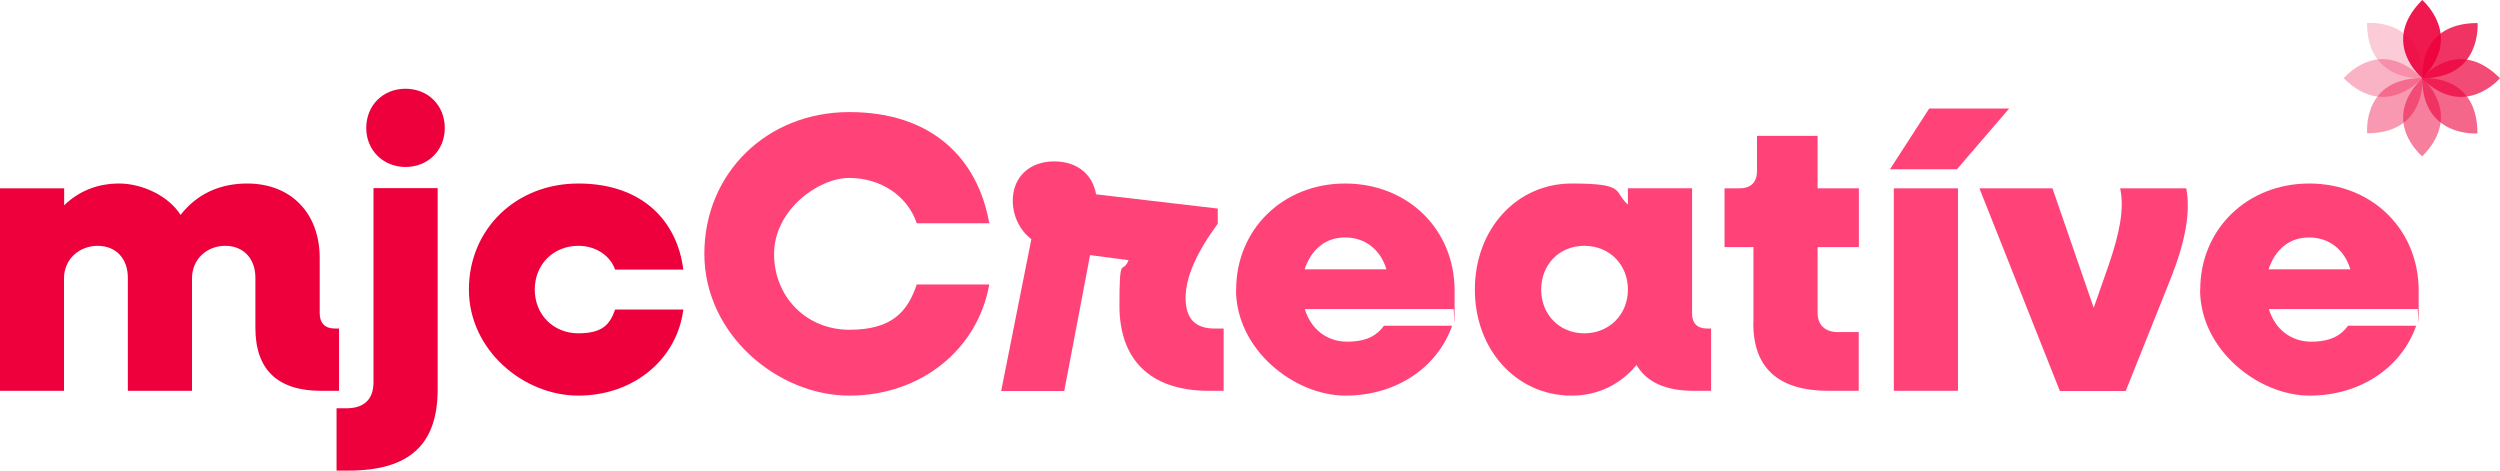
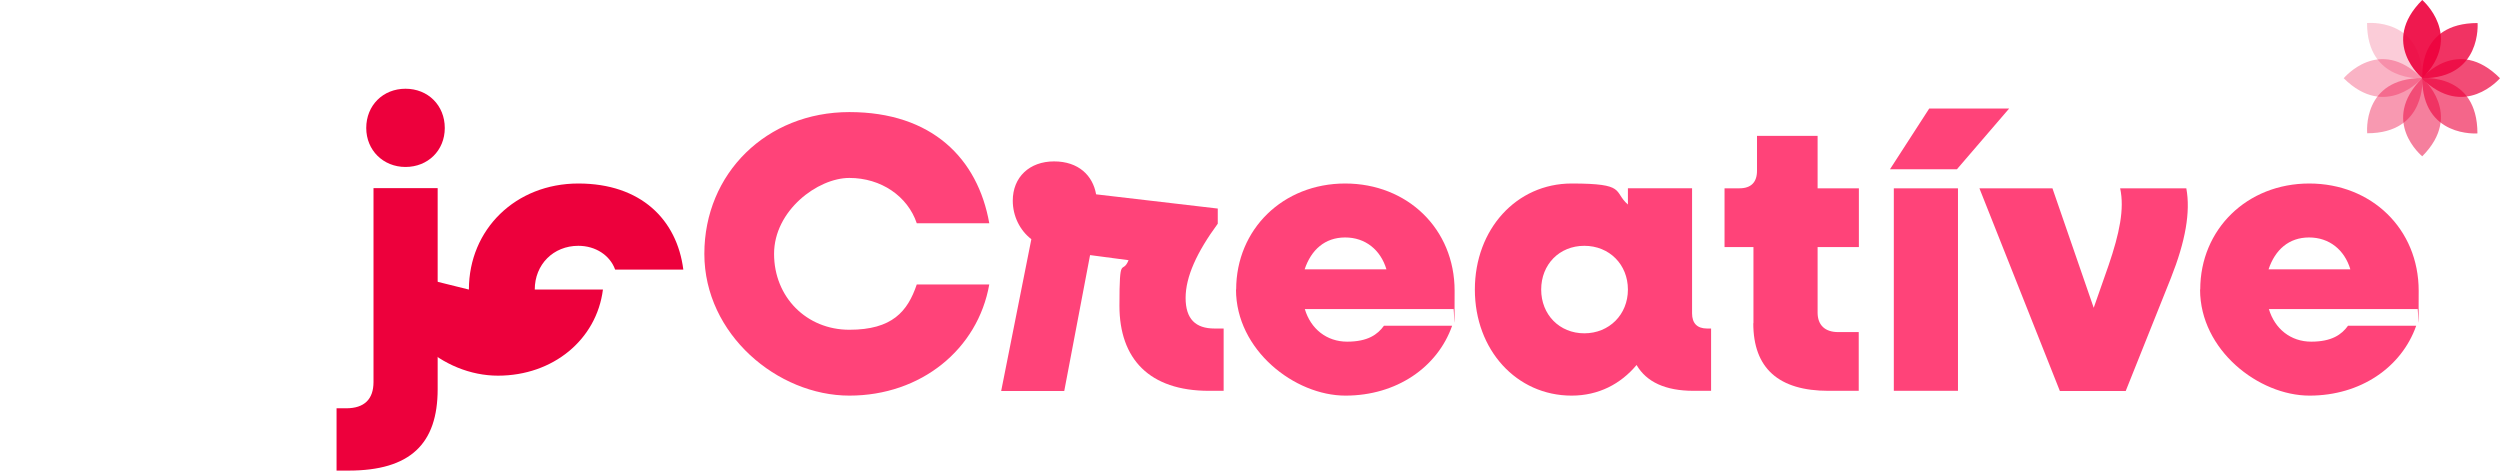
<svg xmlns="http://www.w3.org/2000/svg" viewBox="0 0 1617.1 304.4">
  <g fill="#ed003c">
-     <path d="m0 121.8h41.5v11c9.5-9.2 21.5-14.1 35.6-14.1s31.5 7.4 39.7 20.3c10.5-13.4 25.1-20.3 43.1-20.3 28.2 0 46.9 19 46.9 48.3v35.7c0 6.4 3.6 9.8 9.7 9.8h2.8v40.3h-11.5c-28.2 0-42.6-13.6-42.6-40.8v-32.4c0-12.3-7.7-20.6-19.5-20.6s-21.5 8.5-21.5 21.1v72.7h-41.5v-73.2c0-12.3-7.7-20.6-19.5-20.6s-21.8 8.5-21.8 21.1v72.7h-41.4z" />
    <path d="m217.7 264.1h6.2c11.8 0 17.7-5.9 17.7-17v-125.4h41.5v130c0 35.4-17.7 52.7-57.7 52.7h-7.7zm19.2-181.3c0-14.6 10.8-25.4 25.4-25.4s25.4 10.8 25.4 25.4-11 25.2-25.4 25.2-25.4-10.8-25.4-25.2z" />
-     <path d="m303.3 187.3c0-39 30.3-68.6 70.8-68.6s63.8 23.4 67.9 55.7h-44.1c-3.3-9.2-12.6-15.4-23.8-15.4-16.2 0-28.2 12.1-28.2 28.3s12 28.3 28.2 28.3 20.5-6.2 23.8-15.4h44.1c-4.1 32.4-32.3 55.7-67.9 55.7s-70.8-29.5-70.8-68.6z" />
+     <path d="m303.3 187.3c0-39 30.3-68.6 70.8-68.6s63.8 23.4 67.9 55.7h-44.1c-3.3-9.2-12.6-15.4-23.8-15.4-16.2 0-28.2 12.1-28.2 28.3h44.1c-4.1 32.4-32.3 55.7-67.9 55.7s-70.8-29.5-70.8-68.6z" />
  </g>
  <g fill="#ff4379">
    <path d="m455.6 164.2c0-52.1 40.3-91.7 93.8-91.7s83.1 30.1 90.5 71.9h-46.9c-5.9-17.5-23.1-29.3-43.6-29.3s-48.7 21.1-48.7 49.1 21 49.1 48.7 49.1 37.7-11.8 43.6-29.3h46.9c-7.4 41.9-44.1 71.9-90.5 71.9s-93.8-39.6-93.8-91.7z" />
    <path d="m667.1 154.7c-7.4-5.7-12-14.9-12-24.9 0-15.2 10.8-25.4 26.7-25.4s25.1 9.2 27.2 21.3l78.7 9.2v9.8c-13.6 18.5-20.8 34.4-20.8 48s6.4 19.8 18.7 19.8h5.9v40.3h-9.5c-38.5 0-57.9-20.6-57.9-55s1.8-19.5 5.9-29.5l-24.9-3.3-16.7 87.9h-40.8l19.5-98.1z" />
    <path d="m799.6 187.3c0-39 30.3-68.6 70.5-68.6s70.8 29.3 70.8 69.4-.3 8.5-.8 11.8h-96.1c3.8 12.8 14.1 21.1 27.4 21.1s19.7-4.6 23.8-10.3h44.1c-9.5 27-36.1 45.2-69 45.2s-70.8-29.5-70.8-68.6zm44.4-13.1h52.8c-3.8-12.6-13.6-20.6-26.7-20.6s-22 8-26.2 20.6z" />
    <path d="m954 187.3c0-39 26.9-68.6 62.6-68.6s26.7 5.1 36.4 13.6v-10.5h41.5v80.9c0 6.4 3.3 9.8 9.7 9.8h2.6v40.3h-11.3c-18.2 0-30.5-5.7-36.9-16.7-10.3 12.3-24.6 19.8-42 19.8-35.6 0-62.6-29.5-62.6-68.6zm99 0c0-16.2-12-28.3-28.2-28.3s-27.9 12.1-27.9 28.3 11.8 28.3 27.9 28.3 28.2-12.1 28.2-28.3z" />
    <path d="m1134.2 209.1v-49.3h-18.7v-38h9.7c7.4 0 11.3-3.9 11.3-11.3v-22.6h39.2v33.9h26.7v38h-26.7v42.4c0 8.2 4.9 12.6 13.3 12.6h13.3v38h-19.5c-32.3 0-48.7-14.6-48.7-43.7z" />
    <path d="m1247.8 70.2h51.8l-33.8 39.3h-43.3l25.4-39.3zm-22.8 51.6h41.5v131h-41.5z" />
    <path d="m1280.4 121.8h47.2l26.7 77.3 9.7-27.7c6.9-20.3 10.3-36.2 7.4-49.6h42.8c2.8 15.2-.5 34.2-10 58.1l-29.2 73h-42.6l-52-131z" />
    <path d="m1423.2 187.3c0-39 30.3-68.6 70.5-68.6s70.8 29.3 70.8 69.4-.3 8.5-.8 11.8h-96.1c3.8 12.8 14.1 21.1 27.4 21.1s19.7-4.6 23.8-10.3h44.1c-9.5 27-36.1 45.2-69 45.2s-70.8-29.5-70.8-68.6zm44.3-13.1h52.8c-3.8-12.6-13.6-20.6-26.7-20.6s-22 8-26.2 20.6z" />
  </g>
  <g fill="#ed003c">
    <path d="m1566.8 0s27.2 23.2 0 50.6c0-.1-27.8-22.8 0-50.6z" opacity=".9" />
    <path d="m1566.8 50.5s27.2 23.2 0 50.6c0 0-27.8-22.8 0-50.6z" opacity=".5" />
    <path d="m1617.1 50.6s-23.2 27.2-50.6 0c.1 0 22.9-27.8 50.6 0z" opacity=".7" />
    <path d="m1566.6 50.6s-23.2 27.2-50.6 0c.1 0 22.9-27.8 50.6 0z" opacity=".3" />
    <path d="m1602.6 14.9s2.8 35.7-35.7 35.7c0 0-3.6-35.7 35.7-35.7z" opacity=".8" />
    <path d="m1566.9 50.5s2.8 35.7-35.7 35.7c0 .1-3.6-35.7 35.7-35.7z" opacity=".4" />
    <path d="m1602.5 86.3s-35.7 2.8-35.7-35.7c-.1 0 35.7-3.6 35.7 35.7z" opacity=".6" />
    <path d="m1566.8 50.6s-35.7 2.8-35.7-35.7c-.1 0 35.7-3.6 35.7 35.7z" opacity=".2" />
  </g>
</svg>